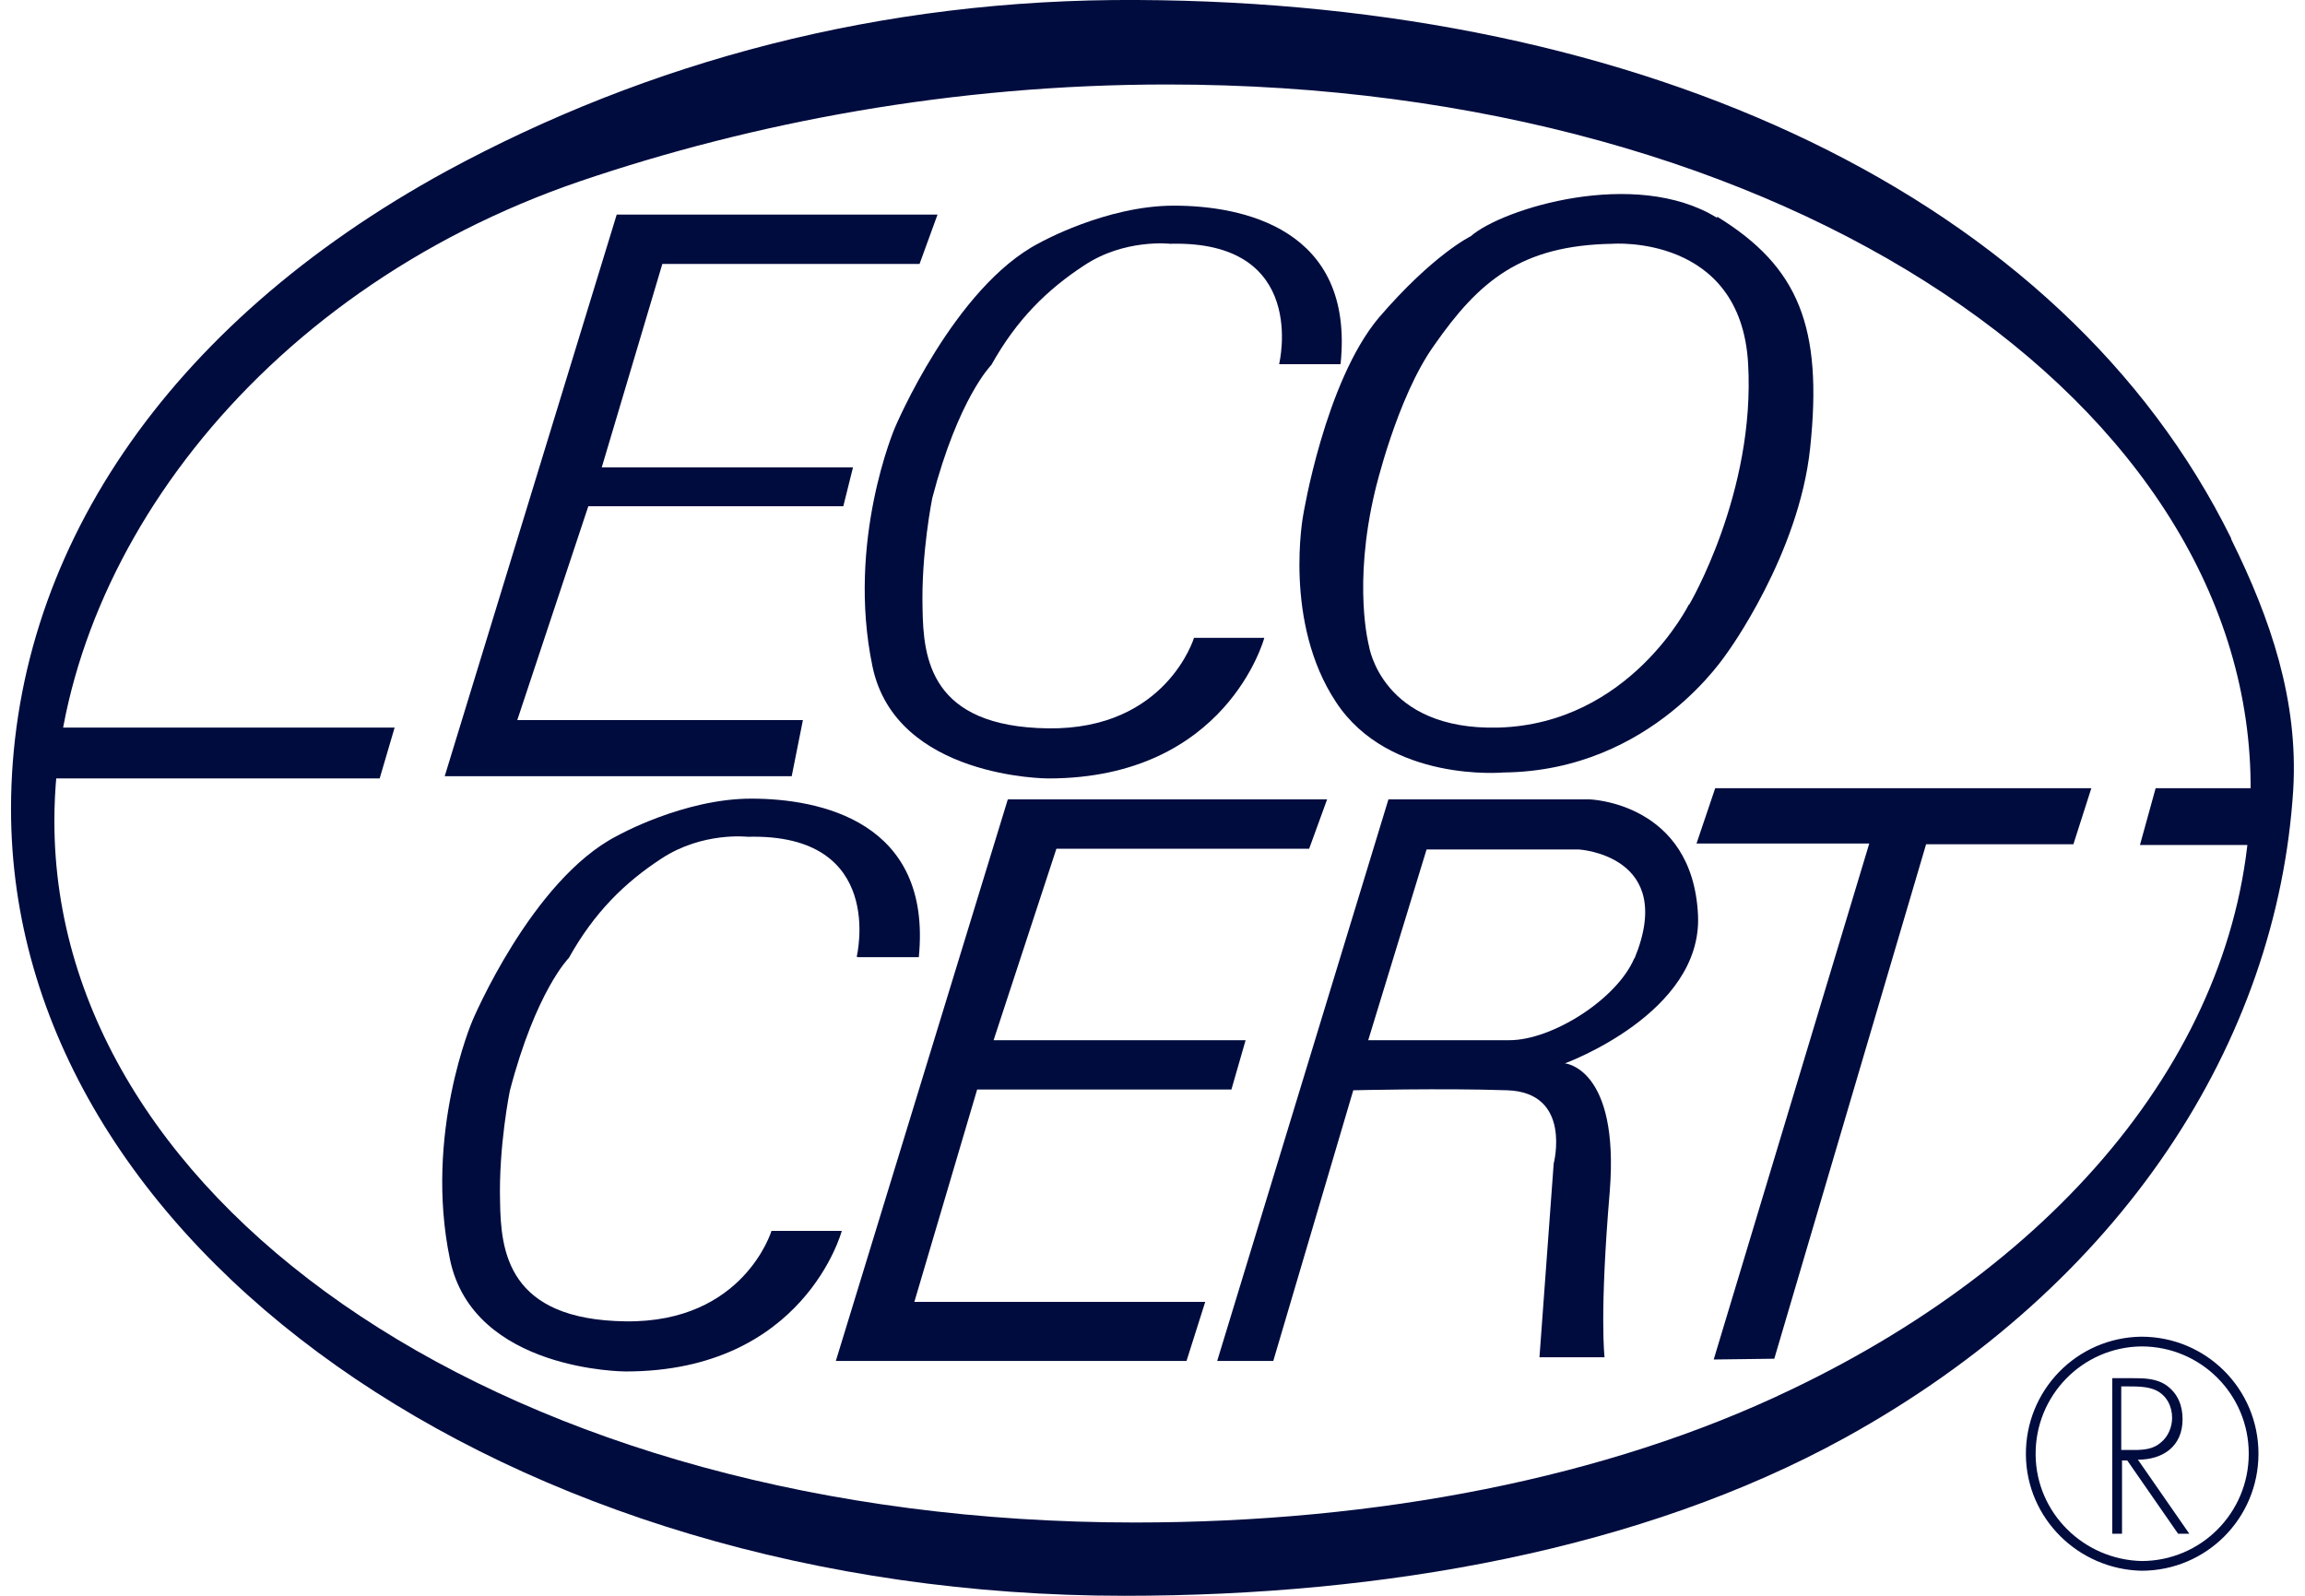
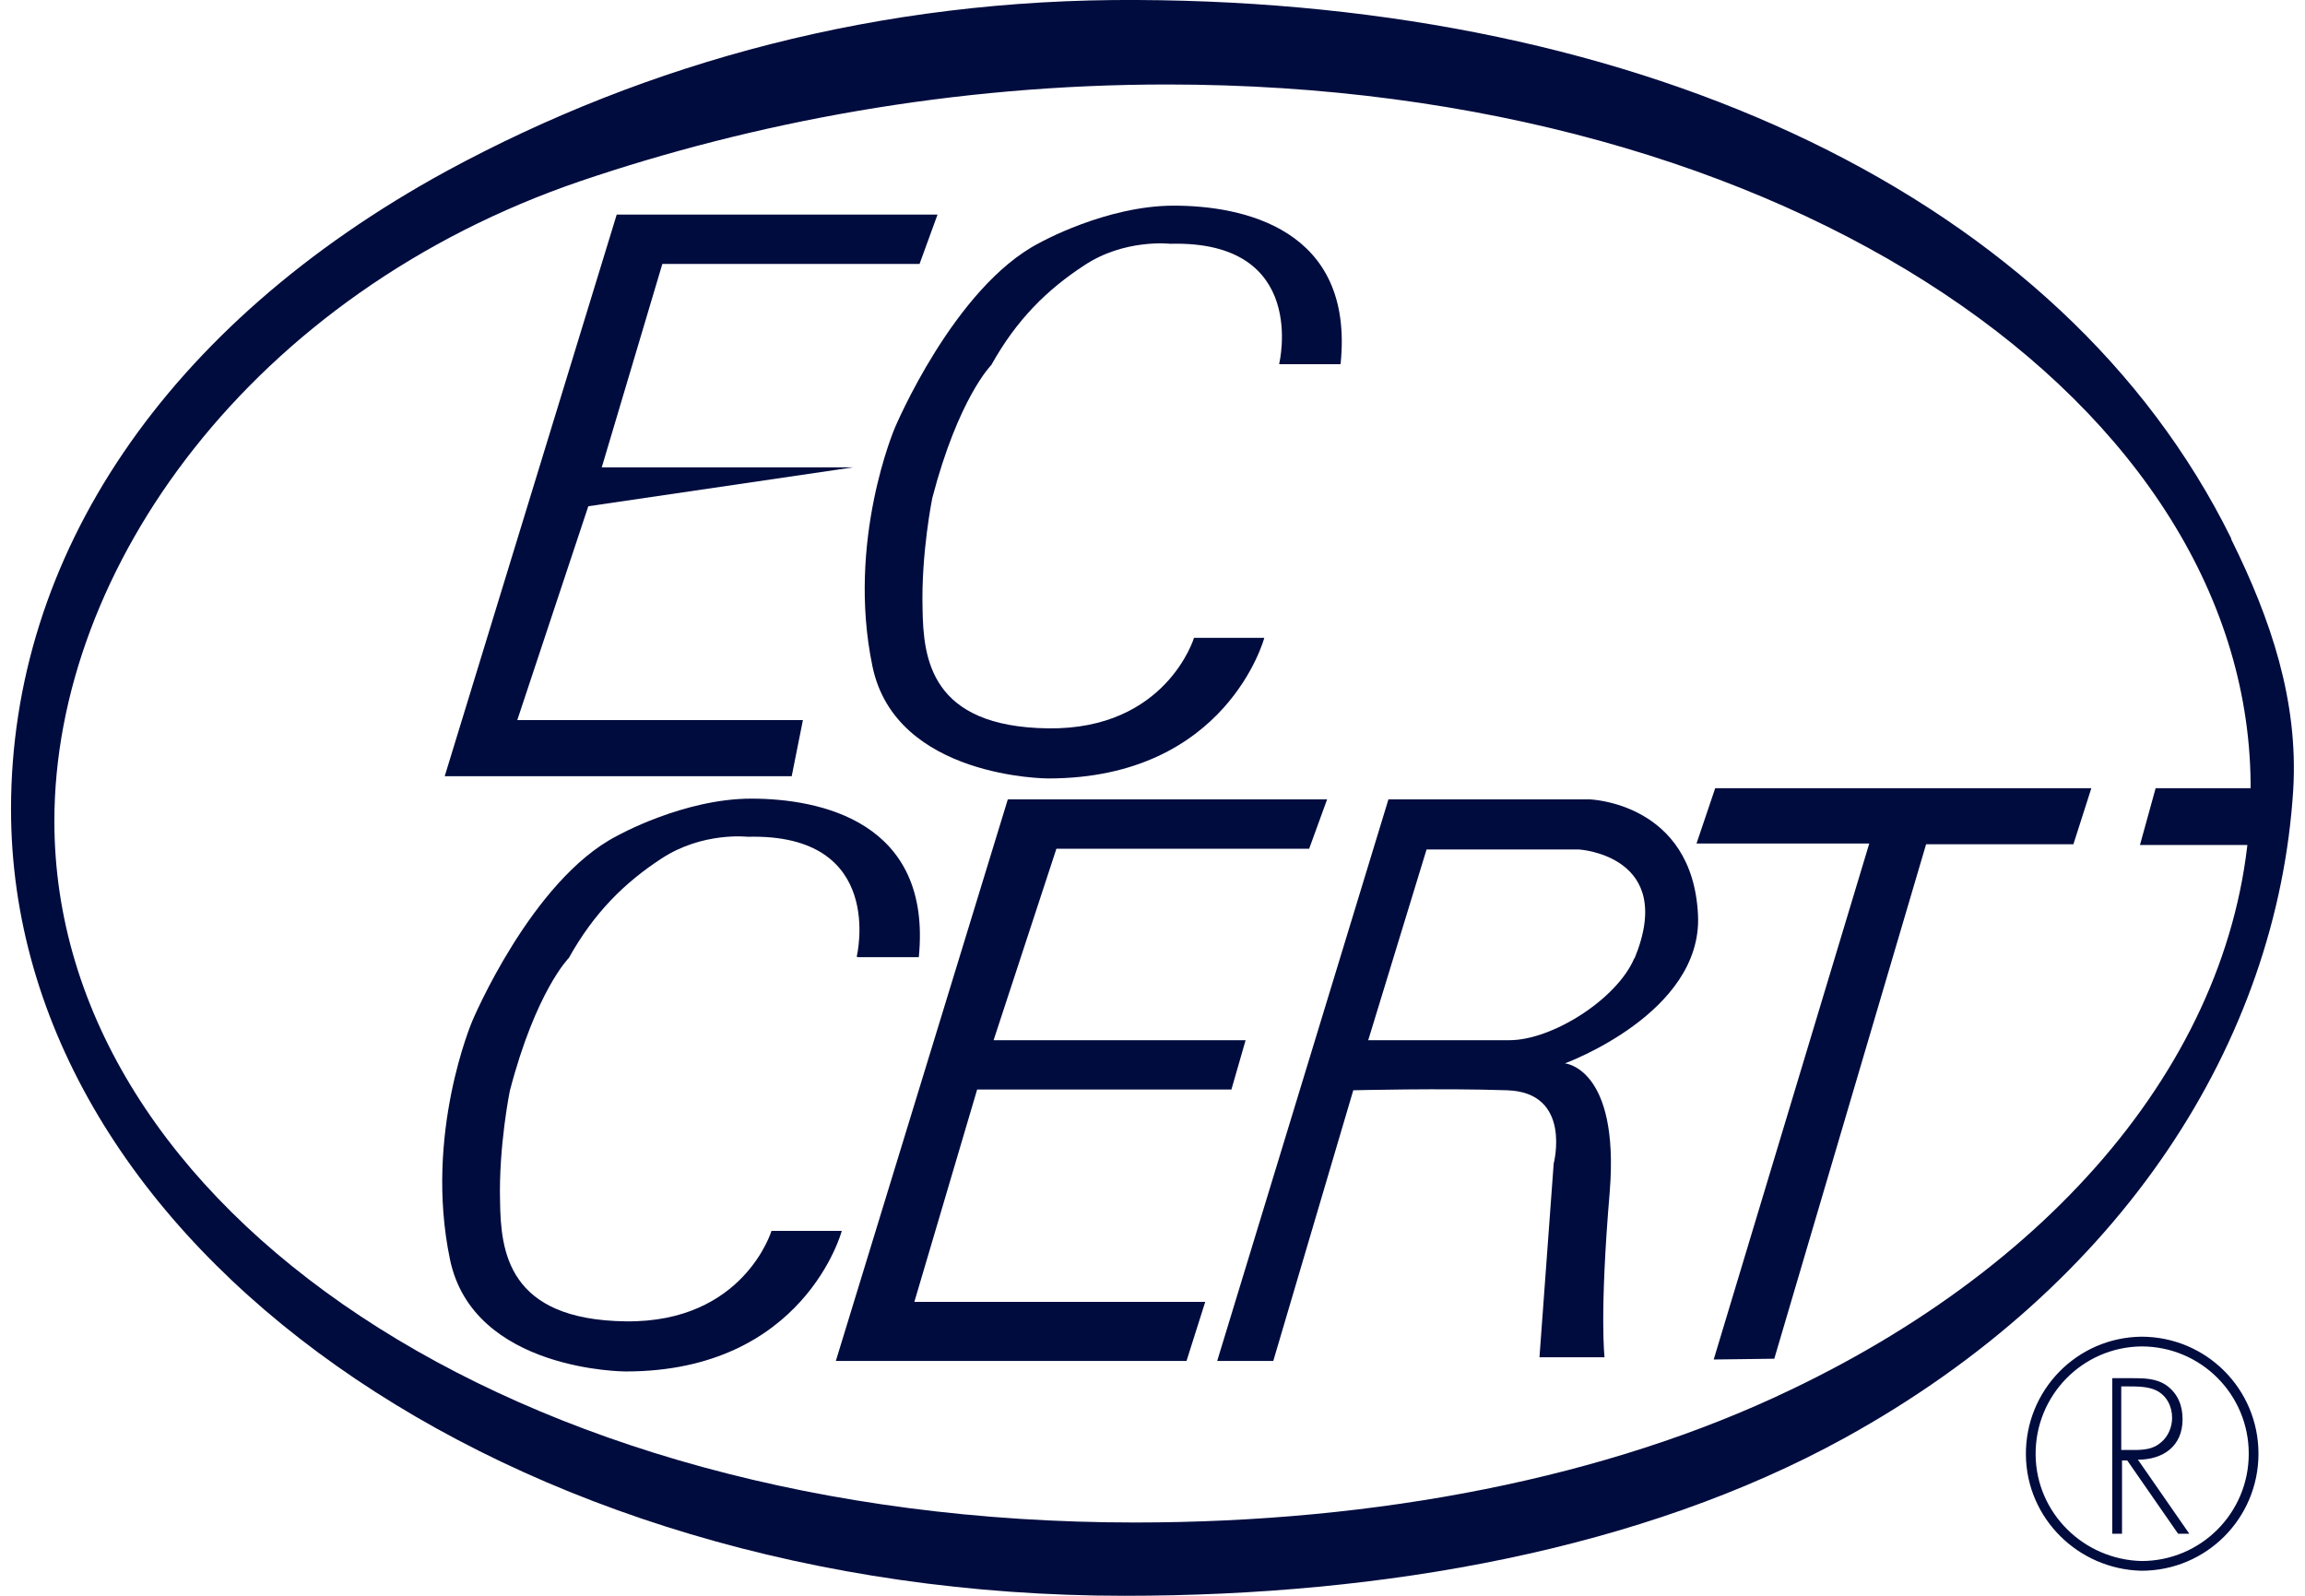
<svg xmlns="http://www.w3.org/2000/svg" width="78" height="54" viewBox="0 0 78 54" fill="none">
  <g clip-path="url(#clip0_2019_2410)">
    <path fill-rule="evenodd" clip-rule="evenodd" d="M75.502 18.219C69.783 6.63 55.587 0.076 38.481 1.90818e-05C29.776 -0.051 21.907 2.1 15.1 5.795C5.611 10.982 0.373 18.801 0.373 27.38C0.373 42.132 17.2 54 38.051 54C46.857 54 55.562 52.431 62.419 48.661C71.833 43.473 77.071 35.224 77.602 26.722C77.779 23.71 76.843 20.952 75.502 18.245V18.219ZM60.572 47.041C54.398 50.002 46.629 51.52 38.405 51.52C17.276 51.52 1.84 40.816 1.84 27.785C1.84 19.232 8.521 9.919 19.655 6.124C25.475 4.15 32.231 2.859 39.493 2.859C60.623 2.859 76.261 13.766 76.16 26.772C76.109 34.87 70.239 42.436 60.572 47.041Z" fill="#000C3E" />
-     <path d="M15.049 26.266H26.791L27.17 24.368H17.504L19.908 17.131H28.537L28.865 15.815H20.363L22.413 8.932H31.117L31.725 7.262H20.869L15.049 26.266Z" fill="#000C3E" />
-     <path d="M58.092 7.364C55.334 5.668 50.83 7.06 49.767 7.996C49.767 7.996 48.502 8.604 46.655 10.754C44.833 12.931 44.099 17.435 44.099 17.435C44.099 17.435 43.416 21.053 45.212 23.761C47.009 26.494 50.88 26.14 50.88 26.14C55.941 26.089 58.447 22.066 58.447 22.091C58.447 22.091 60.876 18.776 61.255 15.157C61.685 11.083 60.876 9.034 58.118 7.338L58.092 7.364ZM57.156 20.446C57.156 20.446 55.157 24.495 50.703 24.621C46.756 24.723 46.326 21.863 46.326 21.863C46.326 21.863 45.769 19.814 46.528 16.625C46.528 16.625 47.262 13.462 48.527 11.691C50.045 9.514 51.462 8.3 54.575 8.249C54.575 8.249 58.902 7.92 59.155 12.298C59.408 16.676 57.156 20.471 57.156 20.471V20.446Z" fill="#000C3E" />
-     <path d="M1.132 26.342H12.848L13.354 24.621H1.638L1.132 26.342Z" fill="#000C3E" />
+     <path d="M15.049 26.266H26.791L27.17 24.368H17.504L19.908 17.131L28.865 15.815H20.363L22.413 8.932H31.117L31.725 7.262H20.869L15.049 26.266Z" fill="#000C3E" />
    <path d="M53.791 27.05H46.984L41.189 46.054H43.087L45.794 36.894C45.794 36.894 48.806 36.818 51.007 36.894C53.209 36.97 52.576 39.374 52.576 39.374L52.095 45.928H54.297C54.297 45.928 54.12 44.485 54.474 40.31C54.803 36.135 52.956 35.983 52.956 35.983C52.956 35.983 57.611 34.288 57.46 30.973C57.283 27.152 53.791 27.05 53.791 27.05ZM55.309 32.415C54.727 33.807 52.525 35.199 51.083 35.199H46.3L48.274 28.746H53.436C53.436 28.746 56.751 28.948 55.309 32.44V32.415Z" fill="#000C3E" />
    <path d="M57.409 28.544H63.255L57.991 46.004L60.041 45.978L65.178 28.569H70.163L70.77 26.671H58.042L57.409 28.544Z" fill="#000C3E" />
    <path d="M33.066 36.869H41.67L42.151 35.199H33.623L35.748 28.721H44.301L44.909 27.05H34.104L28.284 46.054H40.151L40.784 44.055H30.941L33.066 36.869Z" fill="#000C3E" />
    <path d="M72.946 26.671L72.415 28.594H76.286L76.691 26.671H72.946Z" fill="#000C3E" />
    <path fill-rule="evenodd" clip-rule="evenodd" d="M28.992 32.364C28.992 32.364 30.004 28.189 25.298 28.316C25.298 28.316 23.779 28.139 22.388 29.05C21.148 29.859 20.11 30.872 19.25 32.415C19.25 32.415 18.136 33.529 17.251 36.919C17.251 36.919 16.871 38.792 16.922 40.664C16.947 42.335 17.175 44.663 21.173 44.713C25.171 44.764 26.107 41.651 26.107 41.651H28.486C28.486 41.651 27.221 46.409 21.173 46.409C21.173 46.409 16.011 46.409 15.226 42.613C14.341 38.362 15.986 34.541 15.986 34.541C15.986 34.541 17.985 29.784 20.869 28.291C20.869 28.291 23.121 27.025 25.424 27.025C27.727 27.025 31.548 27.784 31.092 32.39H29.017L28.992 32.364ZM43.289 12.298C43.289 12.298 44.301 8.123 39.595 8.249C39.595 8.249 38.051 8.072 36.685 8.983C35.445 9.793 34.407 10.805 33.547 12.349C33.547 12.349 32.434 13.462 31.548 16.853C31.548 16.853 31.168 18.725 31.219 20.598C31.244 22.268 31.472 24.596 35.47 24.647C39.468 24.697 40.404 21.585 40.404 21.585H42.783C42.783 21.585 41.518 26.342 35.47 26.342C35.47 26.342 30.308 26.342 29.523 22.546C28.638 18.295 30.283 14.474 30.283 14.474C30.283 14.474 32.282 9.717 35.166 8.224C35.166 8.224 37.419 6.959 39.721 6.959C42.024 6.959 45.845 7.718 45.364 12.323H43.289V12.298ZM71.782 49.066V46.915H72.01C72.314 46.915 72.668 46.915 72.946 47.041C73.326 47.218 73.503 47.598 73.503 47.977C73.503 48.281 73.376 48.61 73.123 48.812C72.87 49.04 72.541 49.066 72.212 49.066H71.782ZM72.339 49.395C73.199 49.395 73.857 48.939 73.857 48.028C73.857 47.573 73.705 47.168 73.326 46.889C72.972 46.636 72.541 46.636 72.136 46.636H71.478V51.9H71.808V49.42H71.985L73.705 51.9H74.085L72.364 49.42L72.339 49.395Z" fill="#000C3E" />
    <path d="M72.465 52.988C74.566 52.988 76.261 51.292 76.261 49.192C76.261 47.092 74.566 45.397 72.465 45.397C70.365 45.422 68.695 47.142 68.72 49.243C68.746 51.292 70.416 52.937 72.465 52.988Z" stroke="#000C3E" stroke-width="0.329" stroke-miterlimit="33.89" />
  </g>
  <defs>
    <clipPath id="clip0_2019_2410">
      <rect width="77.255" height="54" fill="white" transform="translate(0.373)" />
    </clipPath>
  </defs>
</svg>